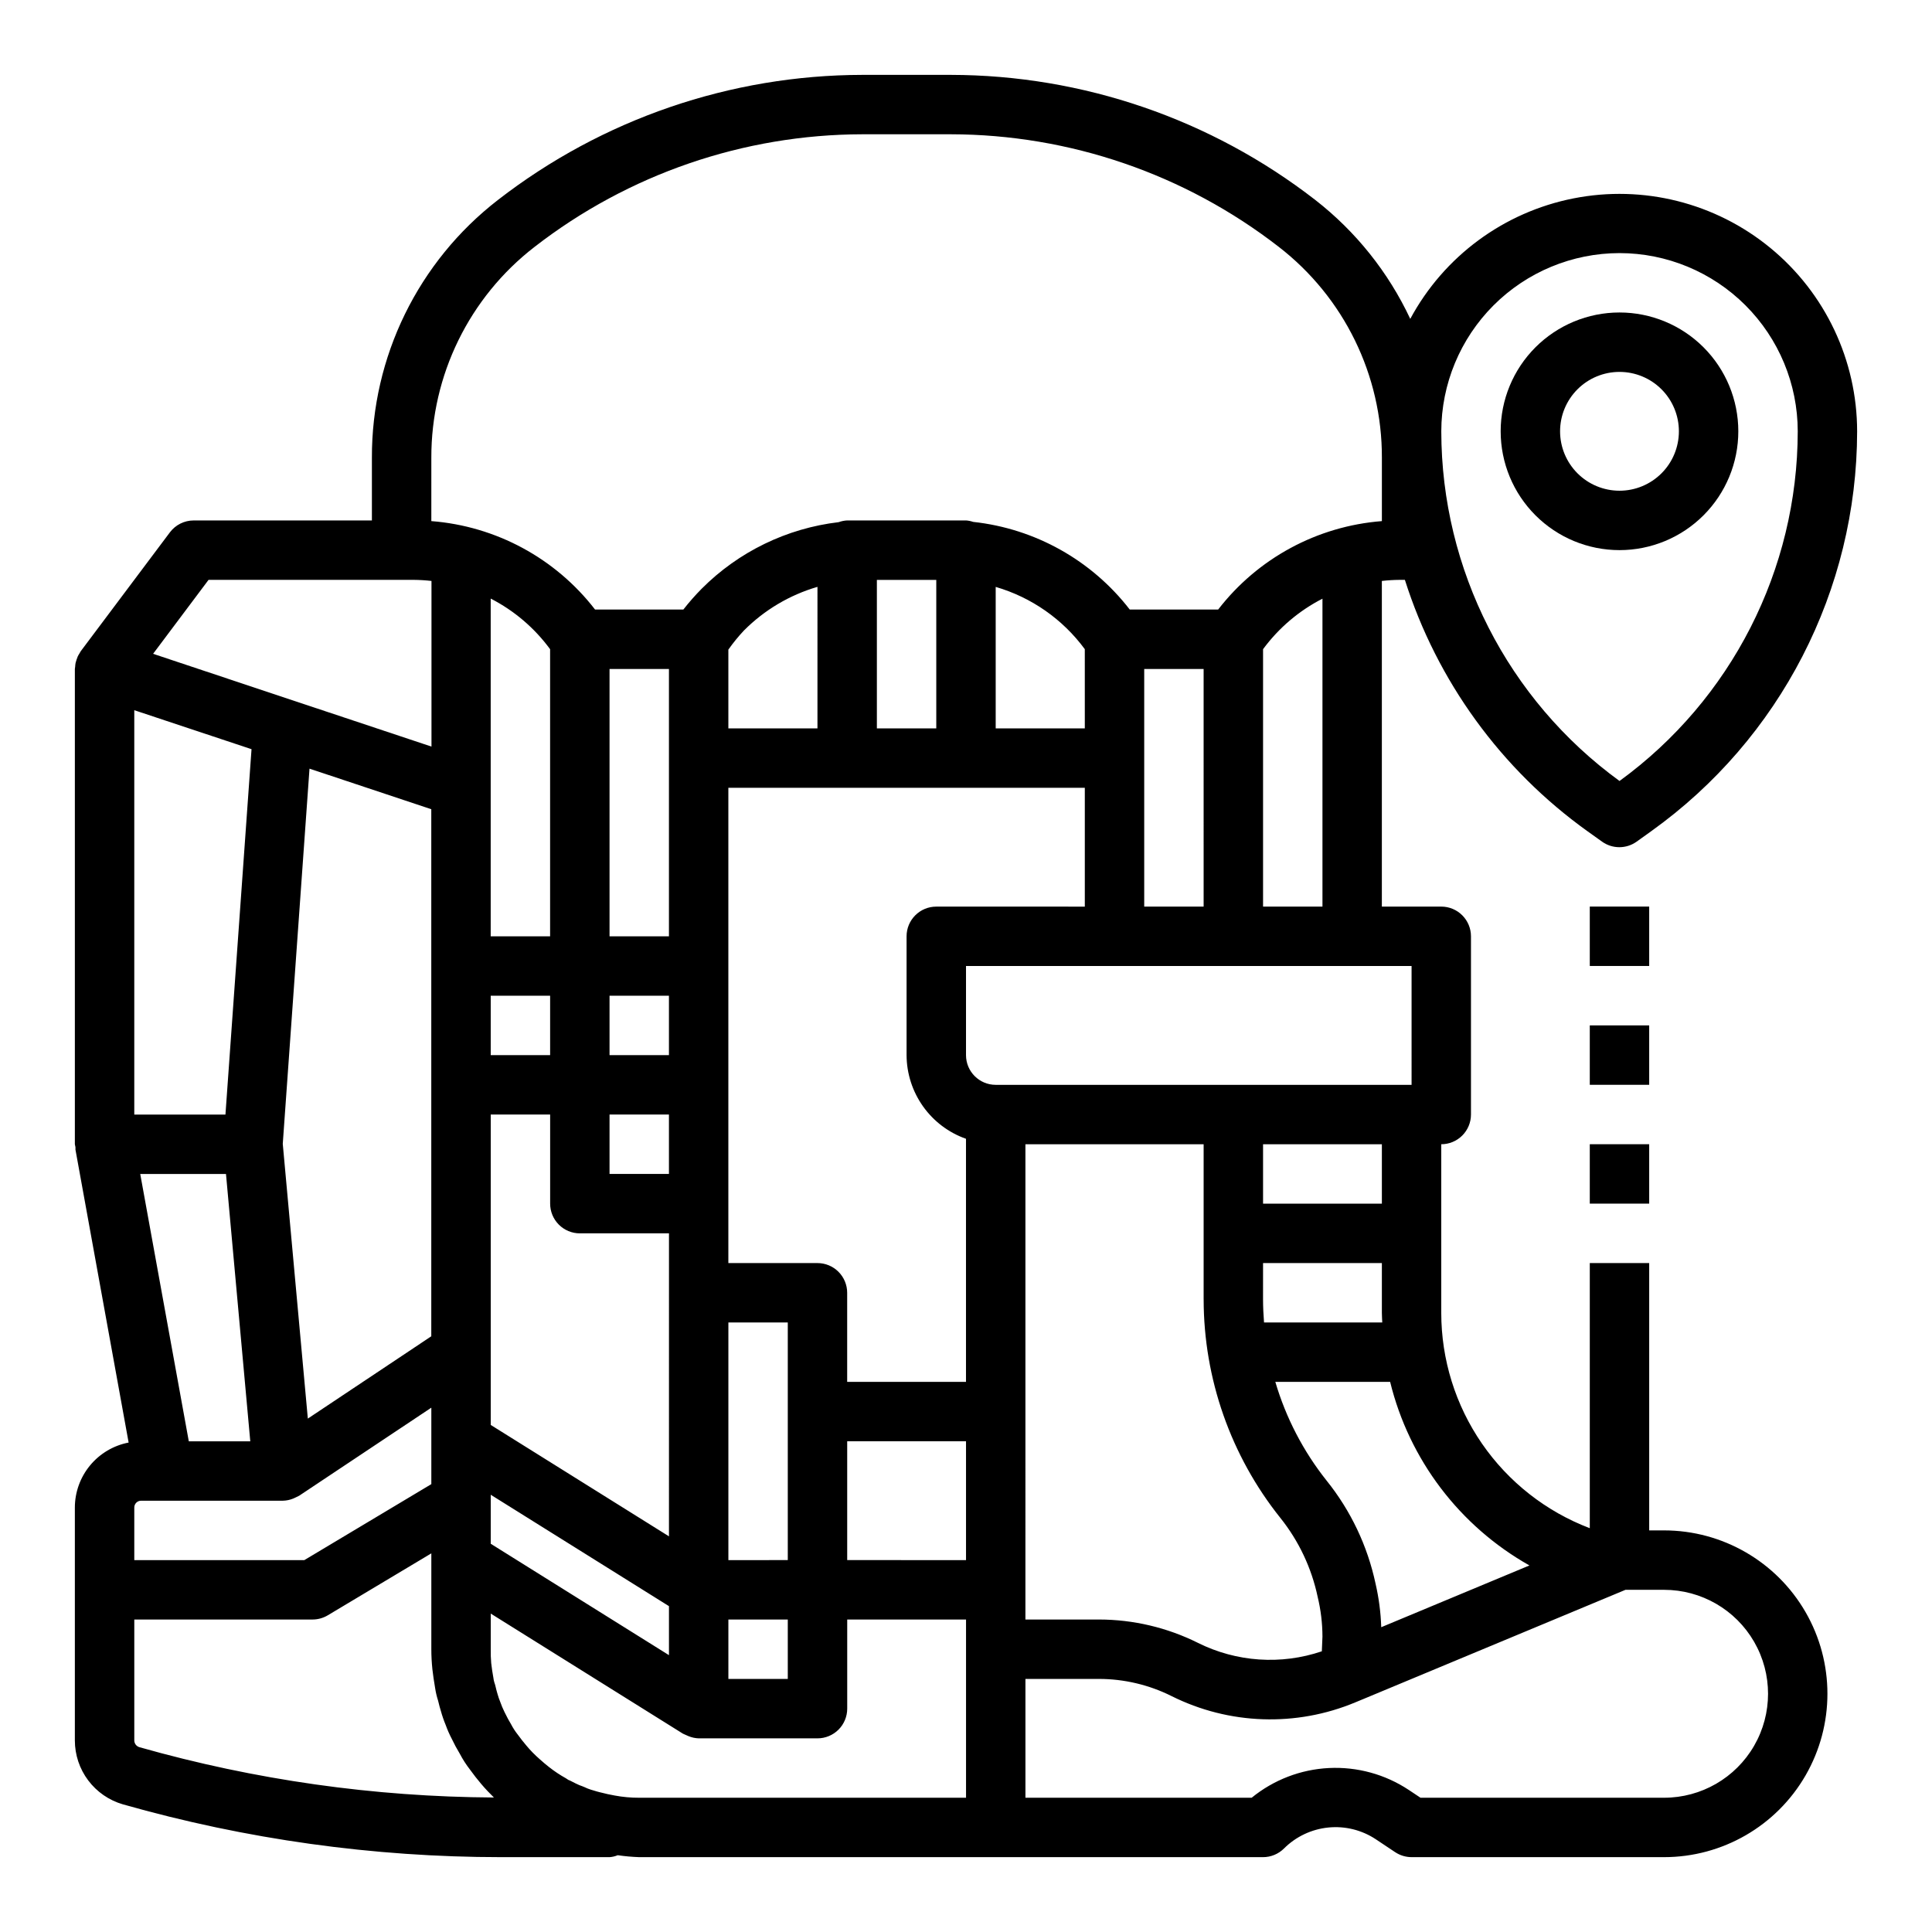
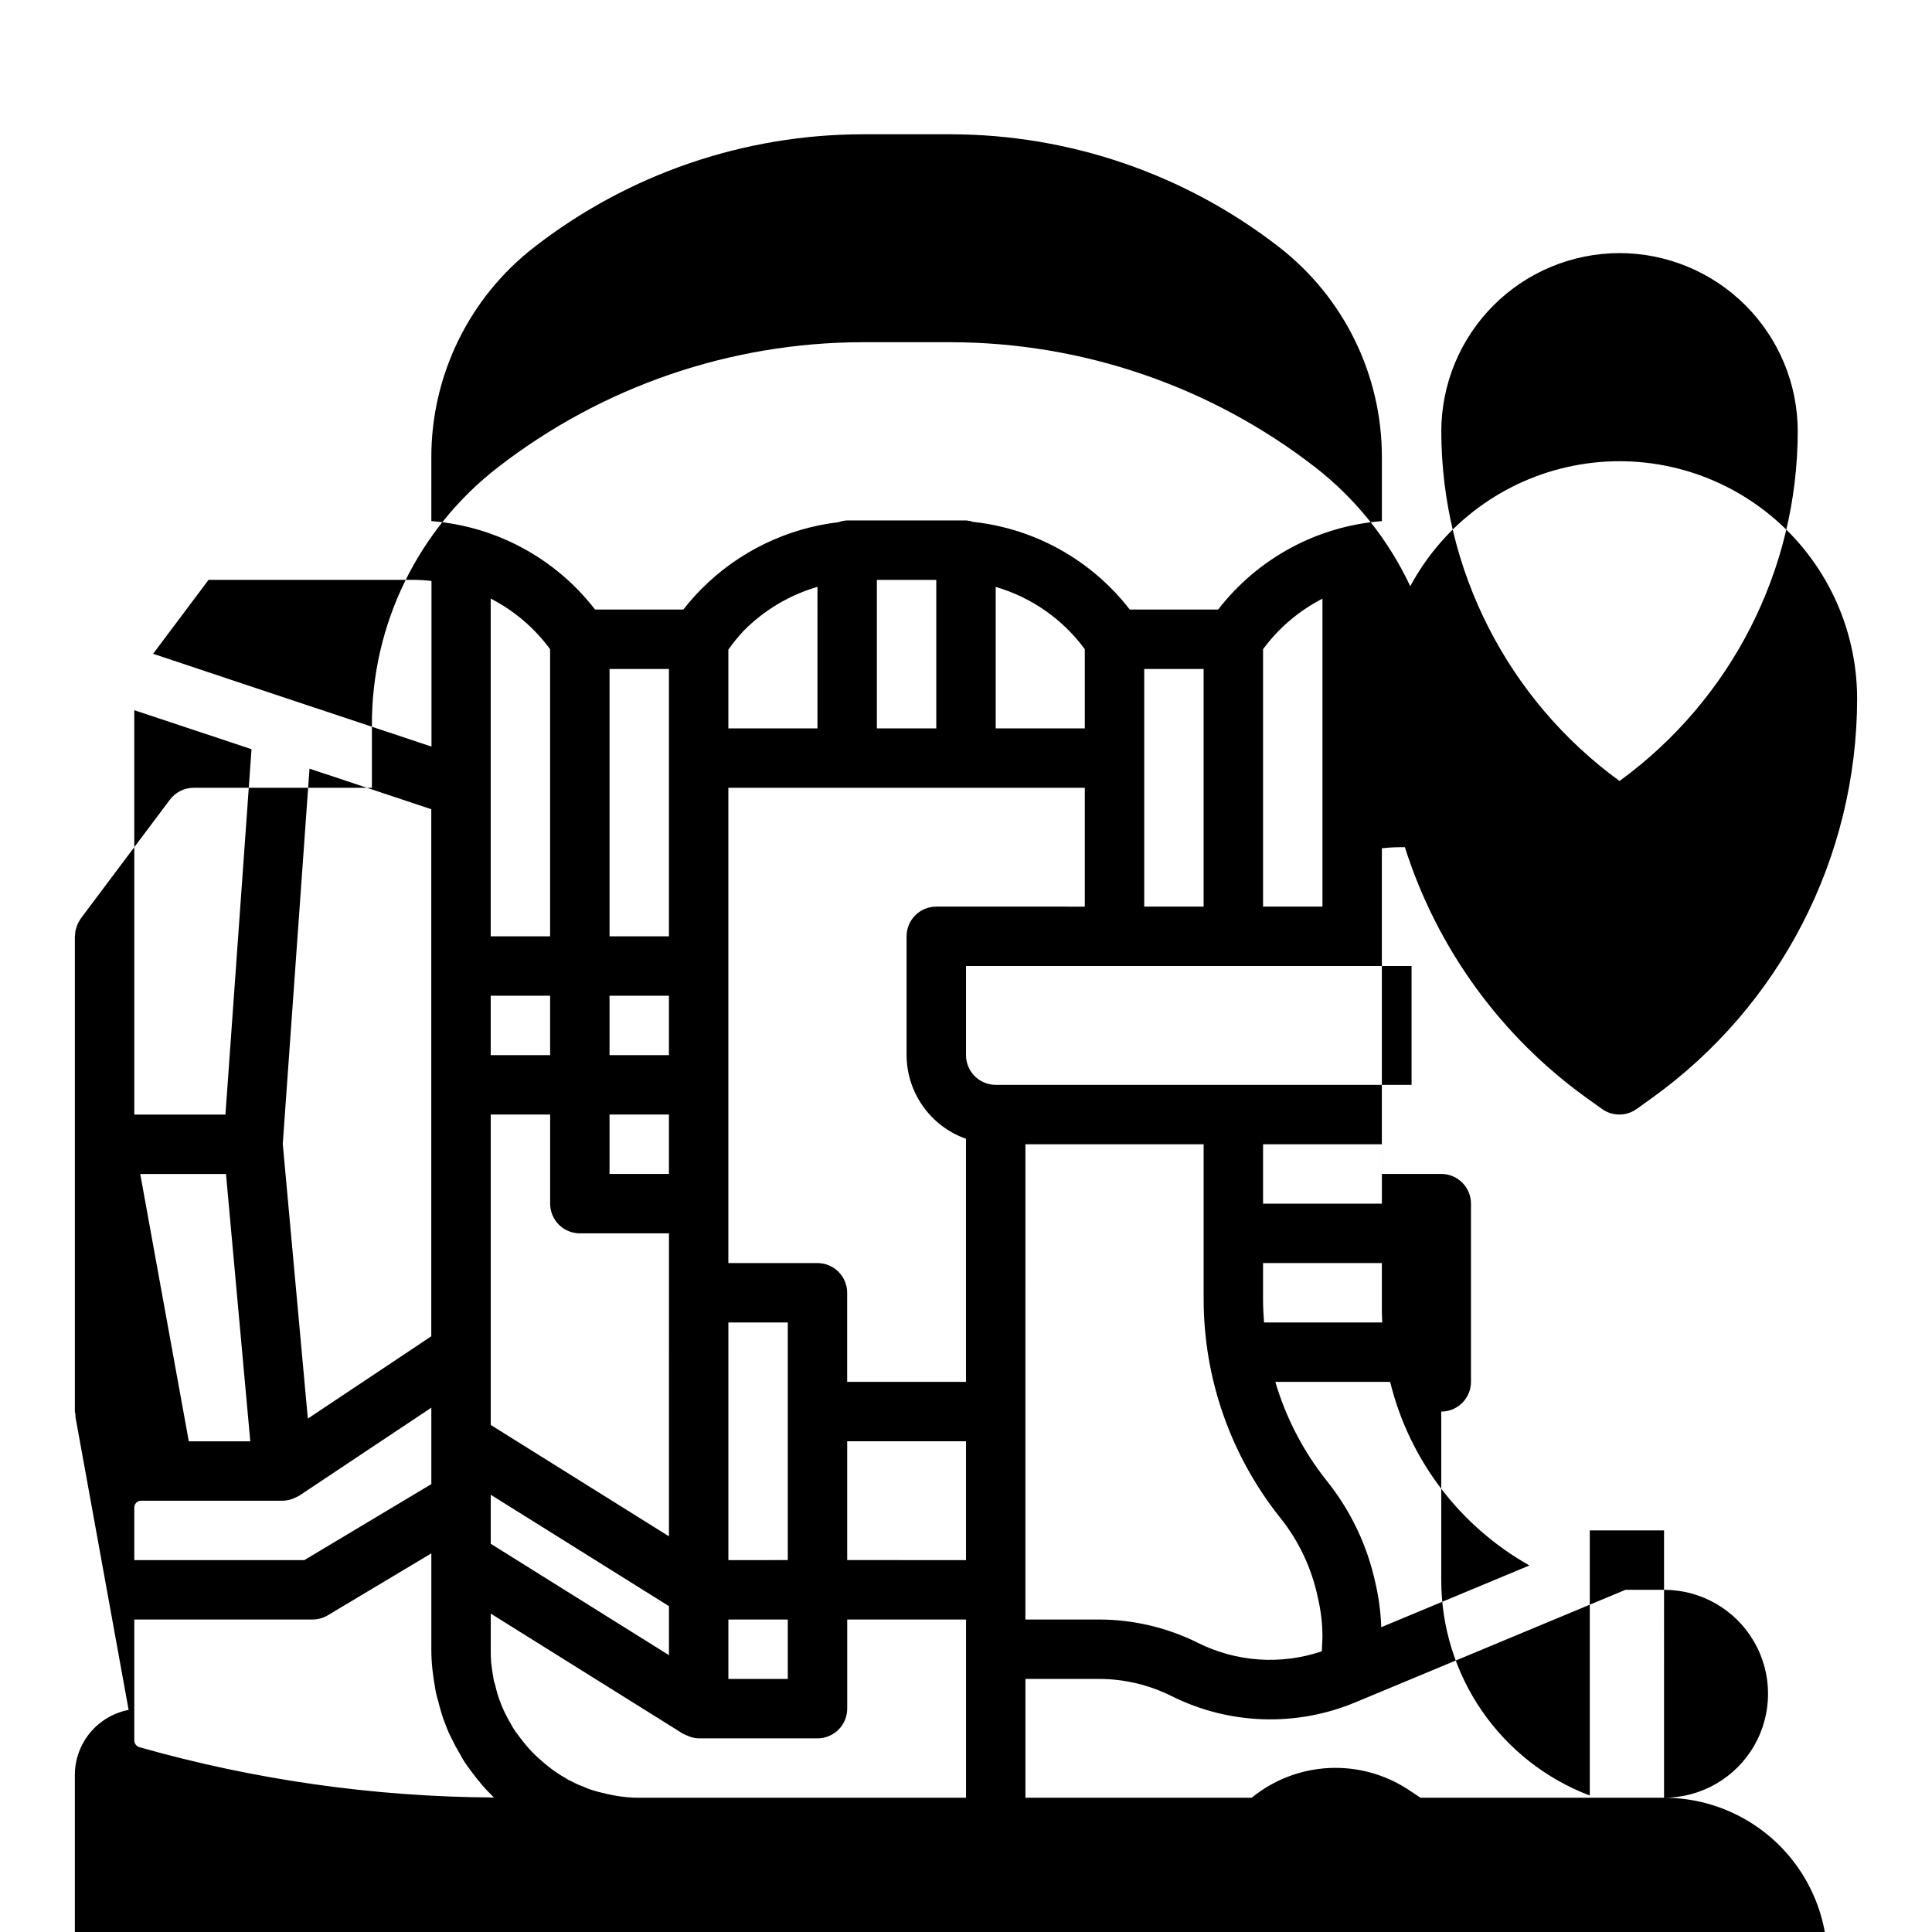
<svg xmlns="http://www.w3.org/2000/svg" fill="#000000" width="800px" height="800px" version="1.1" viewBox="144 144 512 512">
  <g>
-     <path d="m584.99 549.57h-3.938v-70.848h-15.742v70.266c-11.574-4.402-21.539-12.219-28.57-22.41-7.027-10.195-10.793-22.285-10.793-34.668v-44.676c2.09 0 4.09-0.828 5.566-2.305 1.477-1.477 2.309-3.481 2.309-5.566v-47.234c0-2.086-0.832-4.09-2.309-5.566-1.477-1.477-3.477-2.305-5.566-2.305h-15.742v-86.301c1.566-0.18 3.144-0.277 4.723-0.289h1.379c8.52 26.852 25.5 50.223 48.402 66.625l3.856 2.754 0.004 0.004c2.734 1.953 6.41 1.953 9.148 0l3.856-2.762v-0.004c34.215-24.461 54.535-63.918 54.586-105.98-0.016-18.828-8.453-36.66-23.004-48.609-14.547-11.953-33.68-16.77-52.152-13.125-18.473 3.641-34.348 15.355-43.27 31.934-5.793-12.355-14.422-23.16-25.191-31.535-27.637-21.426-61.602-33.074-96.566-33.129h-23.445c-34.961 0.062-68.914 11.711-96.547 33.129-21.156 16.352-33.508 41.613-33.426 68.352v16.602h-47.234c-2.477 0-4.809 1.168-6.297 3.148l-23.617 31.488c-0.125 0.172-0.203 0.379-0.324 0.559h0.004c-0.18 0.266-0.34 0.539-0.48 0.828-0.125 0.285-0.234 0.574-0.324 0.871-0.102 0.285-0.188 0.574-0.258 0.867-0.059 0.32-0.094 0.645-0.109 0.969-0.039 0.207-0.066 0.418-0.082 0.629v125.95c0.035 0.266 0.09 0.527 0.16 0.789-0.012 0.215-0.012 0.43 0 0.645l14.09 77.625c-4.004 0.77-7.617 2.91-10.215 6.051-2.602 3.141-4.027 7.09-4.035 11.164v61.719c0 3.82 1.238 7.539 3.535 10.594 2.293 3.055 5.519 5.281 9.188 6.348 32.609 9.273 66.344 13.984 100.24 13.996h28.734c0.742-0.051 1.477-0.223 2.164-0.512 1.891 0.273 3.797 0.445 5.707 0.512h165.31c2.086 0 4.09-0.832 5.566-2.309 3.156-3.144 7.305-5.106 11.742-5.547 4.438-0.441 8.891 0.664 12.605 3.133l5.086 3.394v-0.004c1.289 0.863 2.809 1.324 4.359 1.332h66.914c15.469 0 29.762-8.254 37.496-21.648s7.734-29.902 0-43.297c-7.734-13.395-22.027-21.648-37.496-21.648zm-35.676 9.289-39.273 16.367c-0.125-3.898-0.633-7.773-1.512-11.574-2.133-9.977-6.57-19.312-12.957-27.266-6.18-7.766-10.797-16.656-13.598-26.176h30.426c5.055 20.621 18.414 38.23 36.914 48.648zm-291.02-200.41v139.68l-32.715 21.812-6.644-72.809 7.086-99.43zm31.488-42.406v76.09h-15.742v-89.504c6.219 3.191 11.605 7.781 15.742 13.414zm141.7 0 0.004 20.988h-23.617v-37.496c9.469 2.762 17.77 8.562 23.617 16.508zm31.492 68.219h-15.746v-62.977h15.742zm-70.848 0h-0.004c-4.348 0-7.871 3.523-7.871 7.871v31.488c0.02 4.867 1.543 9.609 4.363 13.578 2.816 3.969 6.793 6.969 11.383 8.59v64.426h-31.488v-23.617c0-2.086-0.832-4.09-2.309-5.566-1.477-1.477-3.477-2.305-5.566-2.305h-23.613v-125.95h94.465v31.488zm-118.08 23.617h15.742v15.742h-15.742zm47.23 15.742h-15.742v-15.742h15.742zm-15.742 15.742h15.742v15.742l-15.742 0.004zm86.59-102.33h-15.742v-39.359h15.742zm-31.488 0h-23.613v-20.879c1.258-1.785 2.641-3.484 4.141-5.078 5.41-5.434 12.109-9.406 19.473-11.555zm-39.359 7.871v47.23h-15.742v-70.848h15.742zm-110.62-2.363-6.91 96.828h-24.16v-107.16zm-6.769 112.57 6.438 70.848h-16.293l-12.871-70.848zm-22.492 86.594h37.551c0.973-0.02 1.93-0.223 2.828-0.598 0.246-0.098 0.488-0.211 0.723-0.34 0.27-0.113 0.531-0.242 0.789-0.387l35.02-23.332v20.262l-33.66 20.137h-45.059v-13.934c-0.004-0.48 0.184-0.941 0.527-1.285 0.34-0.34 0.801-0.527 1.281-0.523zm92.656-102.34h15.742v23.617c0 2.086 0.832 4.09 2.309 5.566 1.473 1.473 3.477 2.305 5.566 2.305h23.617l-0.004 80.293-47.23-29.52zm0 100.76 47.23 29.52v12.988l-47.23-29.52zm62.977 33.062h15.742v15.742h-15.742zm0-15.742v-62.98h15.742v62.977zm31.488-31.488h31.488v31.488l-31.488-0.004zm47.23-39.359v-39.363h47.23v41.094h0.004c0.012 21.039 7.172 41.453 20.301 57.898 4.902 6.117 8.301 13.305 9.918 20.977 0.832 3.449 1.258 6.981 1.266 10.527l-0.164 3.883v-0.004c-10.805 3.664-22.625 2.859-32.832-2.234-8.145-4.055-17.113-6.176-26.207-6.188h-19.516zm94.566 7.871h-31.332c-0.156-2.039-0.262-4.086-0.262-6.141l0.004-9.605h31.488v13.188c0 0.855 0.07 1.707 0.102 2.555zm-0.102-31.488h-31.488v-15.746h31.488zm7.871-31.488h-110.21c-4.348 0-7.871-3.527-7.871-7.875v-23.613h118.08zm-23.617-47.23-15.742-0.004v-68.219c4.141-5.621 9.531-10.203 15.742-13.383zm78.723-173.19c12.523 0.012 24.527 4.992 33.383 13.848 8.855 8.855 13.836 20.859 13.848 33.383-0.039 36.66-17.59 71.094-47.23 92.664-29.641-21.57-47.191-56.004-47.234-92.664 0.016-12.523 4.996-24.527 13.848-33.383 8.855-8.855 20.863-13.836 33.387-13.848zm-314.88 54.246c-0.059-21.867 10.051-42.523 27.355-55.891 24.859-19.289 55.414-29.785 86.875-29.844h23.445c31.457 0.051 62.012 10.535 86.875 29.812 17.312 13.375 27.422 34.043 27.355 55.922v16.781c-17.125 1.328-32.891 9.84-43.391 23.438h-23.426c-10.098-13.066-25.078-21.453-41.496-23.23-0.613-0.211-1.25-0.34-1.895-0.387h-31.488c-0.773 0.039-1.535 0.191-2.262 0.457-13.746 1.621-26.543 7.84-36.312 17.648-1.723 1.742-3.344 3.582-4.848 5.512h-23.398c-10.5-13.598-26.262-22.109-43.391-23.438zm-59.039 32.348h54.316c1.594 0.012 3.184 0.109 4.762 0.289v43.895l-36.895-12.289-36.879-12.297zm-19.68 307.56v-32.039h47.23c1.426 0 2.824-0.387 4.047-1.117l27.441-16.414v25.402c0 1.766 0.094 3.531 0.277 5.289 0.18 1.668 0.441 3.25 0.73 5.008 0.172 1.137 0.434 2.254 0.789 3.348 0.262 1.07 0.543 2.195 0.723 2.691 0.355 1.293 0.793 2.562 1.309 3.801 0.441 1.227 0.969 2.426 1.574 3.582 0.648 1.367 1.363 2.699 2.148 3.992 0.785 1.496 1.703 2.918 2.738 4.25 0.914 1.273 1.922 2.559 2.945 3.762 1.148 1.355 2.273 2.519 3.352 3.574-31.758-0.172-63.344-4.652-93.895-13.32-0.824-0.215-1.402-0.957-1.41-1.809zm127.26 14.594c-1.242-0.211-2.418-0.488-3.59-0.789l-0.34-0.078c-0.504-0.133-1.047-0.27-1.574-0.449-0.25-0.086-0.504-0.164-0.789-0.234h0.004c-0.562-0.176-1.109-0.395-1.637-0.652-0.285-0.117-1.062-0.449-1.363-0.527-0.699-0.324-1.395-0.629-2.078-1.008-0.273-0.152-0.555-0.281-0.848-0.387l-0.684-0.449h-0.004c-1.57-0.875-3.07-1.875-4.484-2.992-0.789-0.621-1.527-1.242-2.496-2.109-1.254-1.098-2.422-2.293-3.488-3.574-0.73-0.859-1.457-1.777-2.363-3.016v0.004c-0.625-0.801-1.176-1.66-1.645-2.559-0.566-0.953-1.133-1.961-1.785-3.32v-0.004c-0.43-0.875-0.809-1.777-1.133-2.699-0.27-0.66-0.504-1.336-0.695-2.023-0.203-0.645-0.371-1.34-0.598-2.289-0.062-0.234-0.164-0.598-0.25-0.789-0.125-0.418-0.211-0.848-0.262-1.281-0.219-1.258-0.434-2.512-0.574-3.883-0.102-1.215-0.141-2.434-0.117-3.652v-9.445l50.934 31.828-0.004-0.004c0.242 0.129 0.488 0.238 0.742 0.332 0.23 0.121 0.469 0.227 0.715 0.316 0.863 0.359 1.785 0.559 2.715 0.59h31.488c2.09 0 4.09-0.832 5.566-2.305 1.477-1.477 2.309-3.481 2.309-5.566v-23.617h31.488v47.23h-86.594c-2.203 0.008-4.402-0.191-6.566-0.598zm278.15 0.598h-64.551l-3.109-2.07c-6.254-4.141-13.668-6.176-21.16-5.805-7.488 0.371-14.664 3.133-20.477 7.875h-59.953v-31.488h19.516c6.652 0.012 13.215 1.559 19.168 4.527 15.234 7.625 33.035 8.238 48.758 1.676l1.684-0.699 0.25-0.102 69.641-29.016h10.234c9.844 0 18.938 5.25 23.859 13.773 4.922 8.527 4.922 19.027 0 27.555-4.922 8.523-14.016 13.773-23.859 13.773z" />
-     <path d="m565.31 384.25h15.742v15.742h-15.742z" />
-     <path d="m565.31 415.74h15.742v15.742h-15.742z" />
-     <path d="m565.31 447.23h15.742v15.742h-15.742z" />
-     <path d="m604.67 258.3c0-8.352-3.316-16.359-9.223-22.266-5.906-5.902-13.914-9.223-22.266-9.223-8.352 0-16.359 3.32-22.266 9.223-5.906 5.906-9.223 13.914-9.223 22.266 0 8.352 3.316 16.363 9.223 22.266 5.906 5.906 13.914 9.223 22.266 9.223 8.352 0 16.359-3.316 22.266-9.223 5.906-5.902 9.223-13.914 9.223-22.266zm-47.23 0h-0.004c0-4.176 1.66-8.18 4.613-11.133s6.957-4.609 11.133-4.609c4.176 0 8.18 1.656 11.133 4.609s4.609 6.957 4.609 11.133-1.656 8.18-4.609 11.133-6.957 4.613-11.133 4.613c-4.176 0-8.18-1.66-11.133-4.613s-4.613-6.957-4.613-11.133z" />
+     <path d="m584.99 549.57h-3.938h-15.742v70.266c-11.574-4.402-21.539-12.219-28.57-22.41-7.027-10.195-10.793-22.285-10.793-34.668v-44.676c2.09 0 4.09-0.828 5.566-2.305 1.477-1.477 2.309-3.481 2.309-5.566v-47.234c0-2.086-0.832-4.09-2.309-5.566-1.477-1.477-3.477-2.305-5.566-2.305h-15.742v-86.301c1.566-0.18 3.144-0.277 4.723-0.289h1.379c8.52 26.852 25.5 50.223 48.402 66.625l3.856 2.754 0.004 0.004c2.734 1.953 6.41 1.953 9.148 0l3.856-2.762v-0.004c34.215-24.461 54.535-63.918 54.586-105.98-0.016-18.828-8.453-36.66-23.004-48.609-14.547-11.953-33.68-16.77-52.152-13.125-18.473 3.641-34.348 15.355-43.27 31.934-5.793-12.355-14.422-23.16-25.191-31.535-27.637-21.426-61.602-33.074-96.566-33.129h-23.445c-34.961 0.062-68.914 11.711-96.547 33.129-21.156 16.352-33.508 41.613-33.426 68.352v16.602h-47.234c-2.477 0-4.809 1.168-6.297 3.148l-23.617 31.488c-0.125 0.172-0.203 0.379-0.324 0.559h0.004c-0.18 0.266-0.34 0.539-0.48 0.828-0.125 0.285-0.234 0.574-0.324 0.871-0.102 0.285-0.188 0.574-0.258 0.867-0.059 0.32-0.094 0.645-0.109 0.969-0.039 0.207-0.066 0.418-0.082 0.629v125.95c0.035 0.266 0.09 0.527 0.16 0.789-0.012 0.215-0.012 0.43 0 0.645l14.09 77.625c-4.004 0.77-7.617 2.91-10.215 6.051-2.602 3.141-4.027 7.09-4.035 11.164v61.719c0 3.82 1.238 7.539 3.535 10.594 2.293 3.055 5.519 5.281 9.188 6.348 32.609 9.273 66.344 13.984 100.24 13.996h28.734c0.742-0.051 1.477-0.223 2.164-0.512 1.891 0.273 3.797 0.445 5.707 0.512h165.31c2.086 0 4.09-0.832 5.566-2.309 3.156-3.144 7.305-5.106 11.742-5.547 4.438-0.441 8.891 0.664 12.605 3.133l5.086 3.394v-0.004c1.289 0.863 2.809 1.324 4.359 1.332h66.914c15.469 0 29.762-8.254 37.496-21.648s7.734-29.902 0-43.297c-7.734-13.395-22.027-21.648-37.496-21.648zm-35.676 9.289-39.273 16.367c-0.125-3.898-0.633-7.773-1.512-11.574-2.133-9.977-6.57-19.312-12.957-27.266-6.18-7.766-10.797-16.656-13.598-26.176h30.426c5.055 20.621 18.414 38.23 36.914 48.648zm-291.02-200.41v139.68l-32.715 21.812-6.644-72.809 7.086-99.43zm31.488-42.406v76.09h-15.742v-89.504c6.219 3.191 11.605 7.781 15.742 13.414zm141.7 0 0.004 20.988h-23.617v-37.496c9.469 2.762 17.77 8.562 23.617 16.508zm31.492 68.219h-15.746v-62.977h15.742zm-70.848 0h-0.004c-4.348 0-7.871 3.523-7.871 7.871v31.488c0.02 4.867 1.543 9.609 4.363 13.578 2.816 3.969 6.793 6.969 11.383 8.59v64.426h-31.488v-23.617c0-2.086-0.832-4.09-2.309-5.566-1.477-1.477-3.477-2.305-5.566-2.305h-23.613v-125.95h94.465v31.488zm-118.08 23.617h15.742v15.742h-15.742zm47.23 15.742h-15.742v-15.742h15.742zm-15.742 15.742h15.742v15.742l-15.742 0.004zm86.59-102.33h-15.742v-39.359h15.742zm-31.488 0h-23.613v-20.879c1.258-1.785 2.641-3.484 4.141-5.078 5.41-5.434 12.109-9.406 19.473-11.555zm-39.359 7.871v47.23h-15.742v-70.848h15.742zm-110.62-2.363-6.91 96.828h-24.16v-107.16zm-6.769 112.57 6.438 70.848h-16.293l-12.871-70.848zm-22.492 86.594h37.551c0.973-0.02 1.93-0.223 2.828-0.598 0.246-0.098 0.488-0.211 0.723-0.34 0.27-0.113 0.531-0.242 0.789-0.387l35.02-23.332v20.262l-33.66 20.137h-45.059v-13.934c-0.004-0.48 0.184-0.941 0.527-1.285 0.34-0.34 0.801-0.527 1.281-0.523zm92.656-102.34h15.742v23.617c0 2.086 0.832 4.09 2.309 5.566 1.473 1.473 3.477 2.305 5.566 2.305h23.617l-0.004 80.293-47.23-29.52zm0 100.76 47.23 29.52v12.988l-47.23-29.52zm62.977 33.062h15.742v15.742h-15.742zm0-15.742v-62.98h15.742v62.977zm31.488-31.488h31.488v31.488l-31.488-0.004zm47.23-39.359v-39.363h47.23v41.094h0.004c0.012 21.039 7.172 41.453 20.301 57.898 4.902 6.117 8.301 13.305 9.918 20.977 0.832 3.449 1.258 6.981 1.266 10.527l-0.164 3.883v-0.004c-10.805 3.664-22.625 2.859-32.832-2.234-8.145-4.055-17.113-6.176-26.207-6.188h-19.516zm94.566 7.871h-31.332c-0.156-2.039-0.262-4.086-0.262-6.141l0.004-9.605h31.488v13.188c0 0.855 0.07 1.707 0.102 2.555zm-0.102-31.488h-31.488v-15.746h31.488zm7.871-31.488h-110.21c-4.348 0-7.871-3.527-7.871-7.875v-23.613h118.08zm-23.617-47.23-15.742-0.004v-68.219c4.141-5.621 9.531-10.203 15.742-13.383zm78.723-173.19c12.523 0.012 24.527 4.992 33.383 13.848 8.855 8.855 13.836 20.859 13.848 33.383-0.039 36.66-17.59 71.094-47.23 92.664-29.641-21.57-47.191-56.004-47.234-92.664 0.016-12.523 4.996-24.527 13.848-33.383 8.855-8.855 20.863-13.836 33.387-13.848zm-314.88 54.246c-0.059-21.867 10.051-42.523 27.355-55.891 24.859-19.289 55.414-29.785 86.875-29.844h23.445c31.457 0.051 62.012 10.535 86.875 29.812 17.312 13.375 27.422 34.043 27.355 55.922v16.781c-17.125 1.328-32.891 9.84-43.391 23.438h-23.426c-10.098-13.066-25.078-21.453-41.496-23.23-0.613-0.211-1.25-0.34-1.895-0.387h-31.488c-0.773 0.039-1.535 0.191-2.262 0.457-13.746 1.621-26.543 7.84-36.312 17.648-1.723 1.742-3.344 3.582-4.848 5.512h-23.398c-10.5-13.598-26.262-22.109-43.391-23.438zm-59.039 32.348h54.316c1.594 0.012 3.184 0.109 4.762 0.289v43.895l-36.895-12.289-36.879-12.297zm-19.68 307.56v-32.039h47.23c1.426 0 2.824-0.387 4.047-1.117l27.441-16.414v25.402c0 1.766 0.094 3.531 0.277 5.289 0.18 1.668 0.441 3.25 0.73 5.008 0.172 1.137 0.434 2.254 0.789 3.348 0.262 1.07 0.543 2.195 0.723 2.691 0.355 1.293 0.793 2.562 1.309 3.801 0.441 1.227 0.969 2.426 1.574 3.582 0.648 1.367 1.363 2.699 2.148 3.992 0.785 1.496 1.703 2.918 2.738 4.25 0.914 1.273 1.922 2.559 2.945 3.762 1.148 1.355 2.273 2.519 3.352 3.574-31.758-0.172-63.344-4.652-93.895-13.32-0.824-0.215-1.402-0.957-1.41-1.809zm127.26 14.594c-1.242-0.211-2.418-0.488-3.59-0.789l-0.34-0.078c-0.504-0.133-1.047-0.27-1.574-0.449-0.25-0.086-0.504-0.164-0.789-0.234h0.004c-0.562-0.176-1.109-0.395-1.637-0.652-0.285-0.117-1.062-0.449-1.363-0.527-0.699-0.324-1.395-0.629-2.078-1.008-0.273-0.152-0.555-0.281-0.848-0.387l-0.684-0.449h-0.004c-1.57-0.875-3.07-1.875-4.484-2.992-0.789-0.621-1.527-1.242-2.496-2.109-1.254-1.098-2.422-2.293-3.488-3.574-0.73-0.859-1.457-1.777-2.363-3.016v0.004c-0.625-0.801-1.176-1.66-1.645-2.559-0.566-0.953-1.133-1.961-1.785-3.32v-0.004c-0.43-0.875-0.809-1.777-1.133-2.699-0.27-0.66-0.504-1.336-0.695-2.023-0.203-0.645-0.371-1.34-0.598-2.289-0.062-0.234-0.164-0.598-0.25-0.789-0.125-0.418-0.211-0.848-0.262-1.281-0.219-1.258-0.434-2.512-0.574-3.883-0.102-1.215-0.141-2.434-0.117-3.652v-9.445l50.934 31.828-0.004-0.004c0.242 0.129 0.488 0.238 0.742 0.332 0.23 0.121 0.469 0.227 0.715 0.316 0.863 0.359 1.785 0.559 2.715 0.59h31.488c2.09 0 4.09-0.832 5.566-2.305 1.477-1.477 2.309-3.481 2.309-5.566v-23.617h31.488v47.23h-86.594c-2.203 0.008-4.402-0.191-6.566-0.598zm278.15 0.598h-64.551l-3.109-2.07c-6.254-4.141-13.668-6.176-21.16-5.805-7.488 0.371-14.664 3.133-20.477 7.875h-59.953v-31.488h19.516c6.652 0.012 13.215 1.559 19.168 4.527 15.234 7.625 33.035 8.238 48.758 1.676l1.684-0.699 0.25-0.102 69.641-29.016h10.234c9.844 0 18.938 5.25 23.859 13.773 4.922 8.527 4.922 19.027 0 27.555-4.922 8.523-14.016 13.773-23.859 13.773z" />
  </g>
</svg>